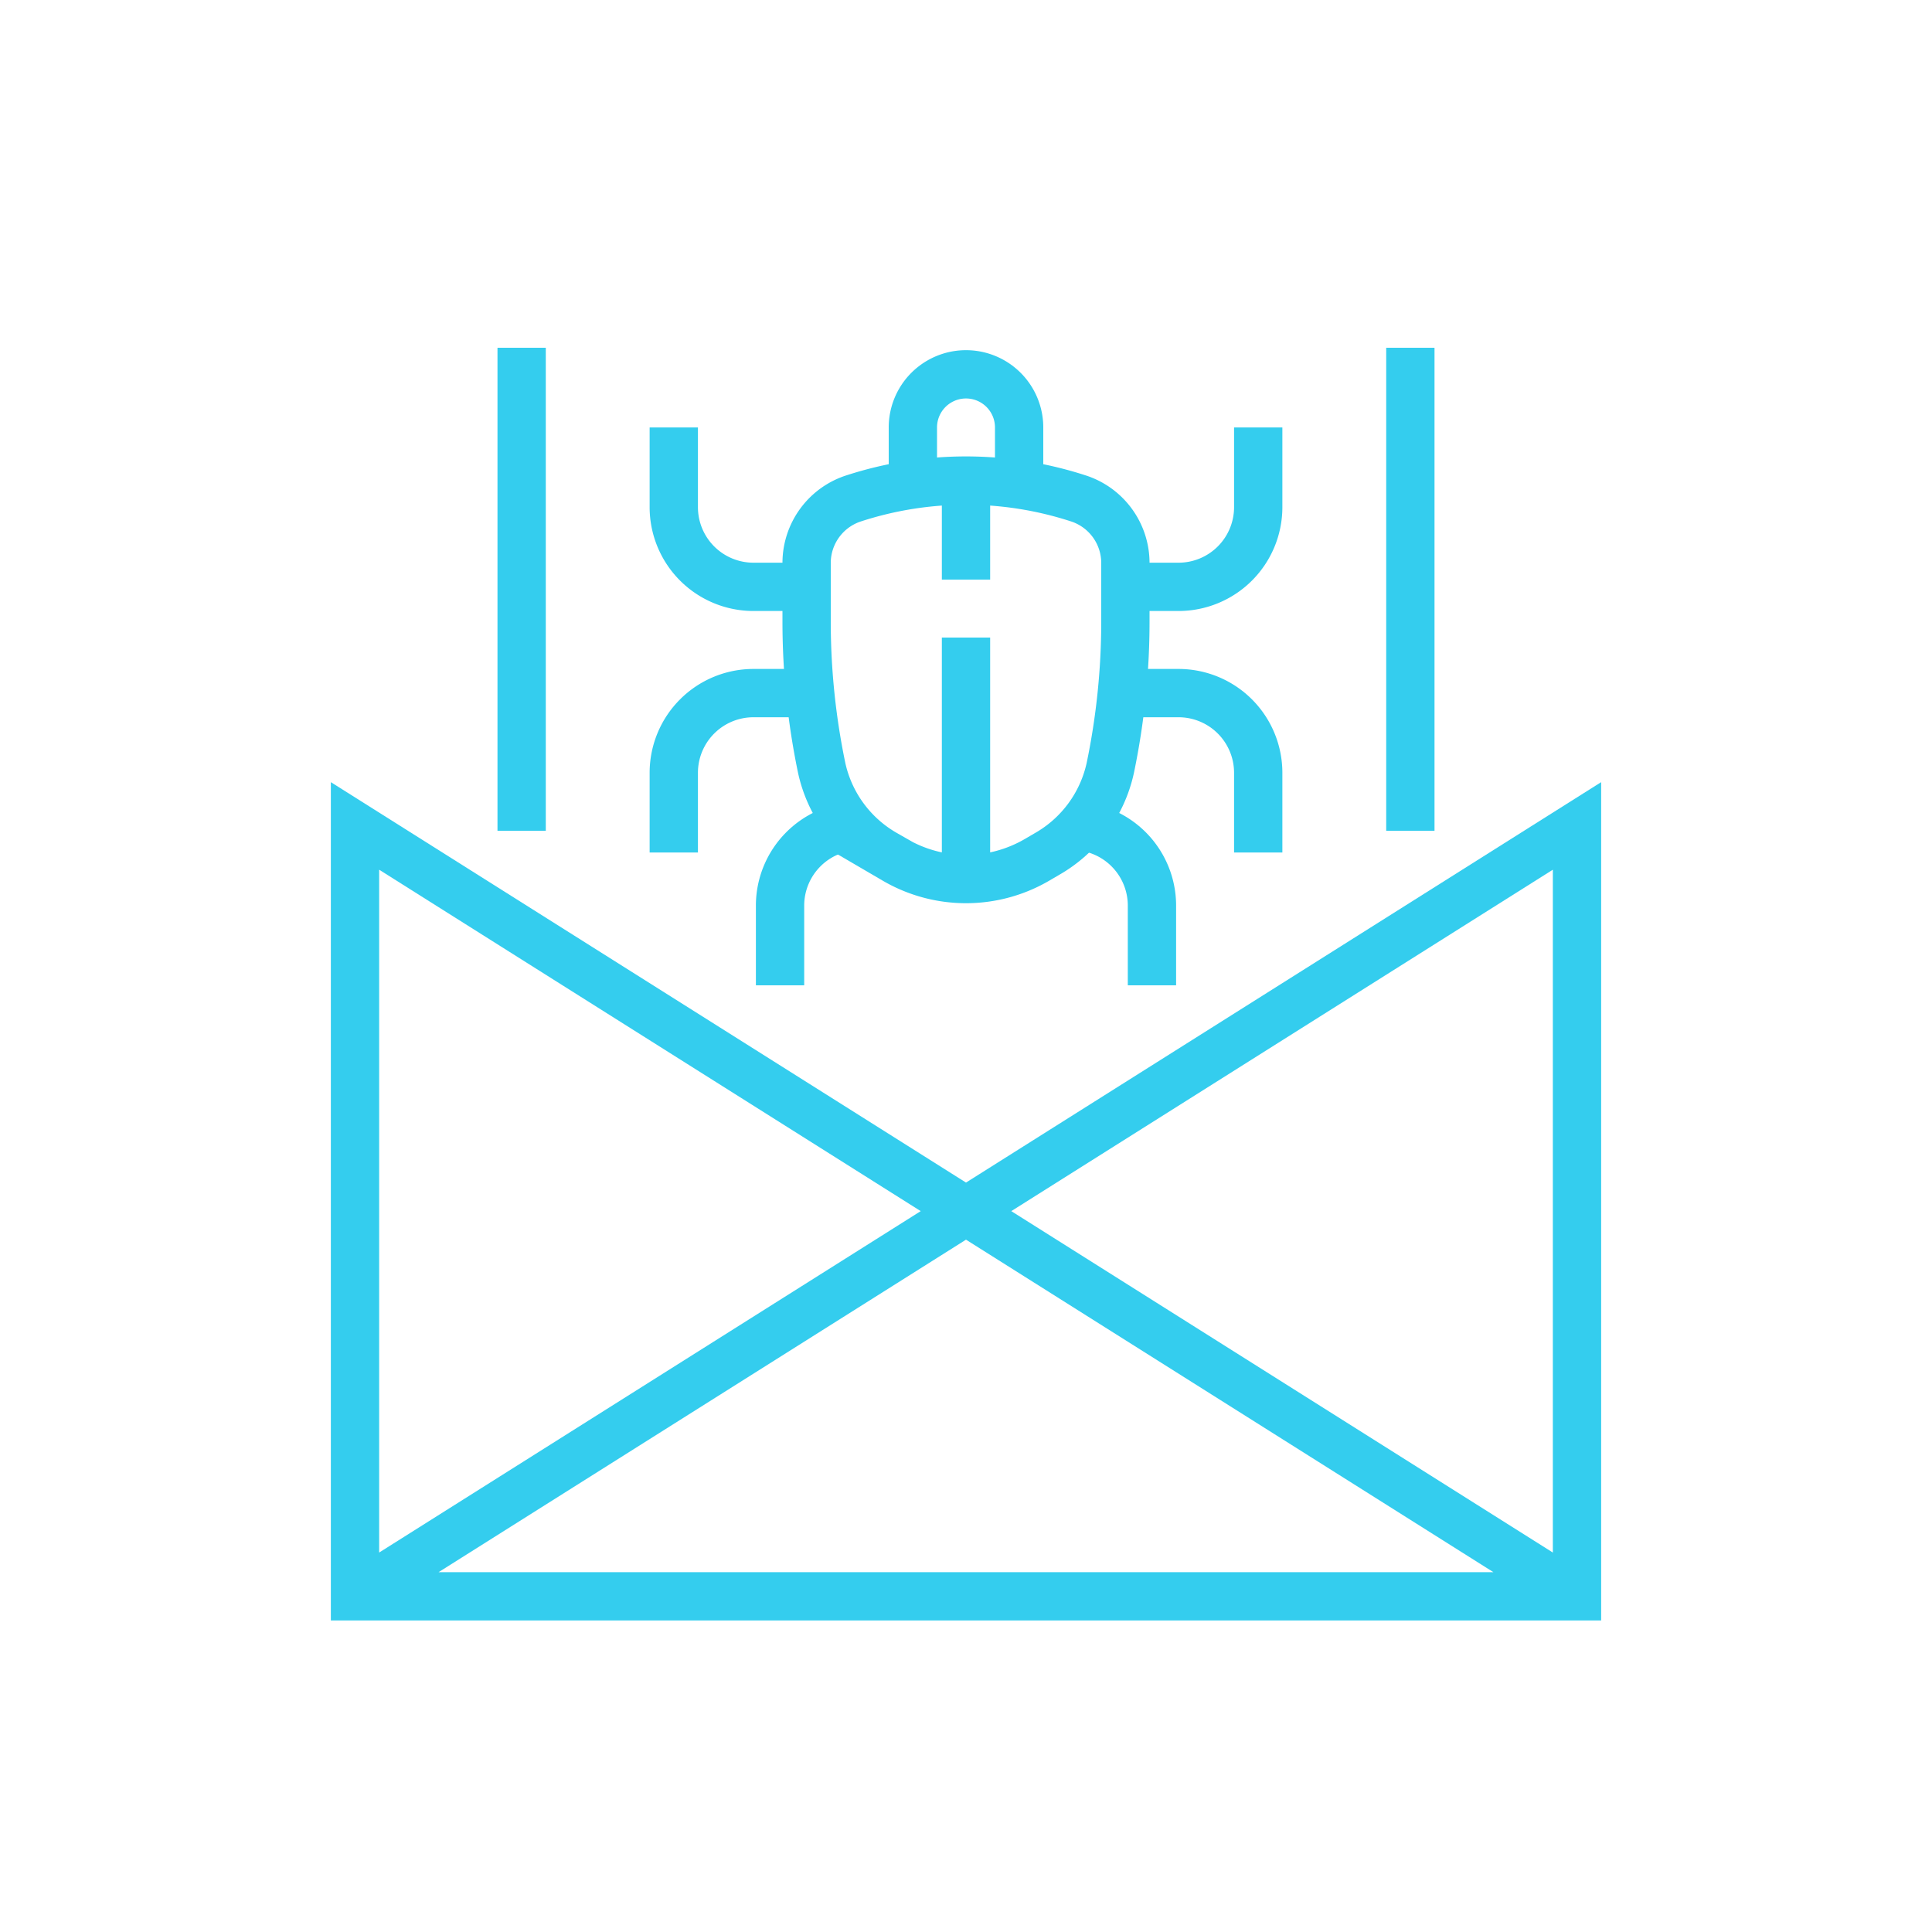
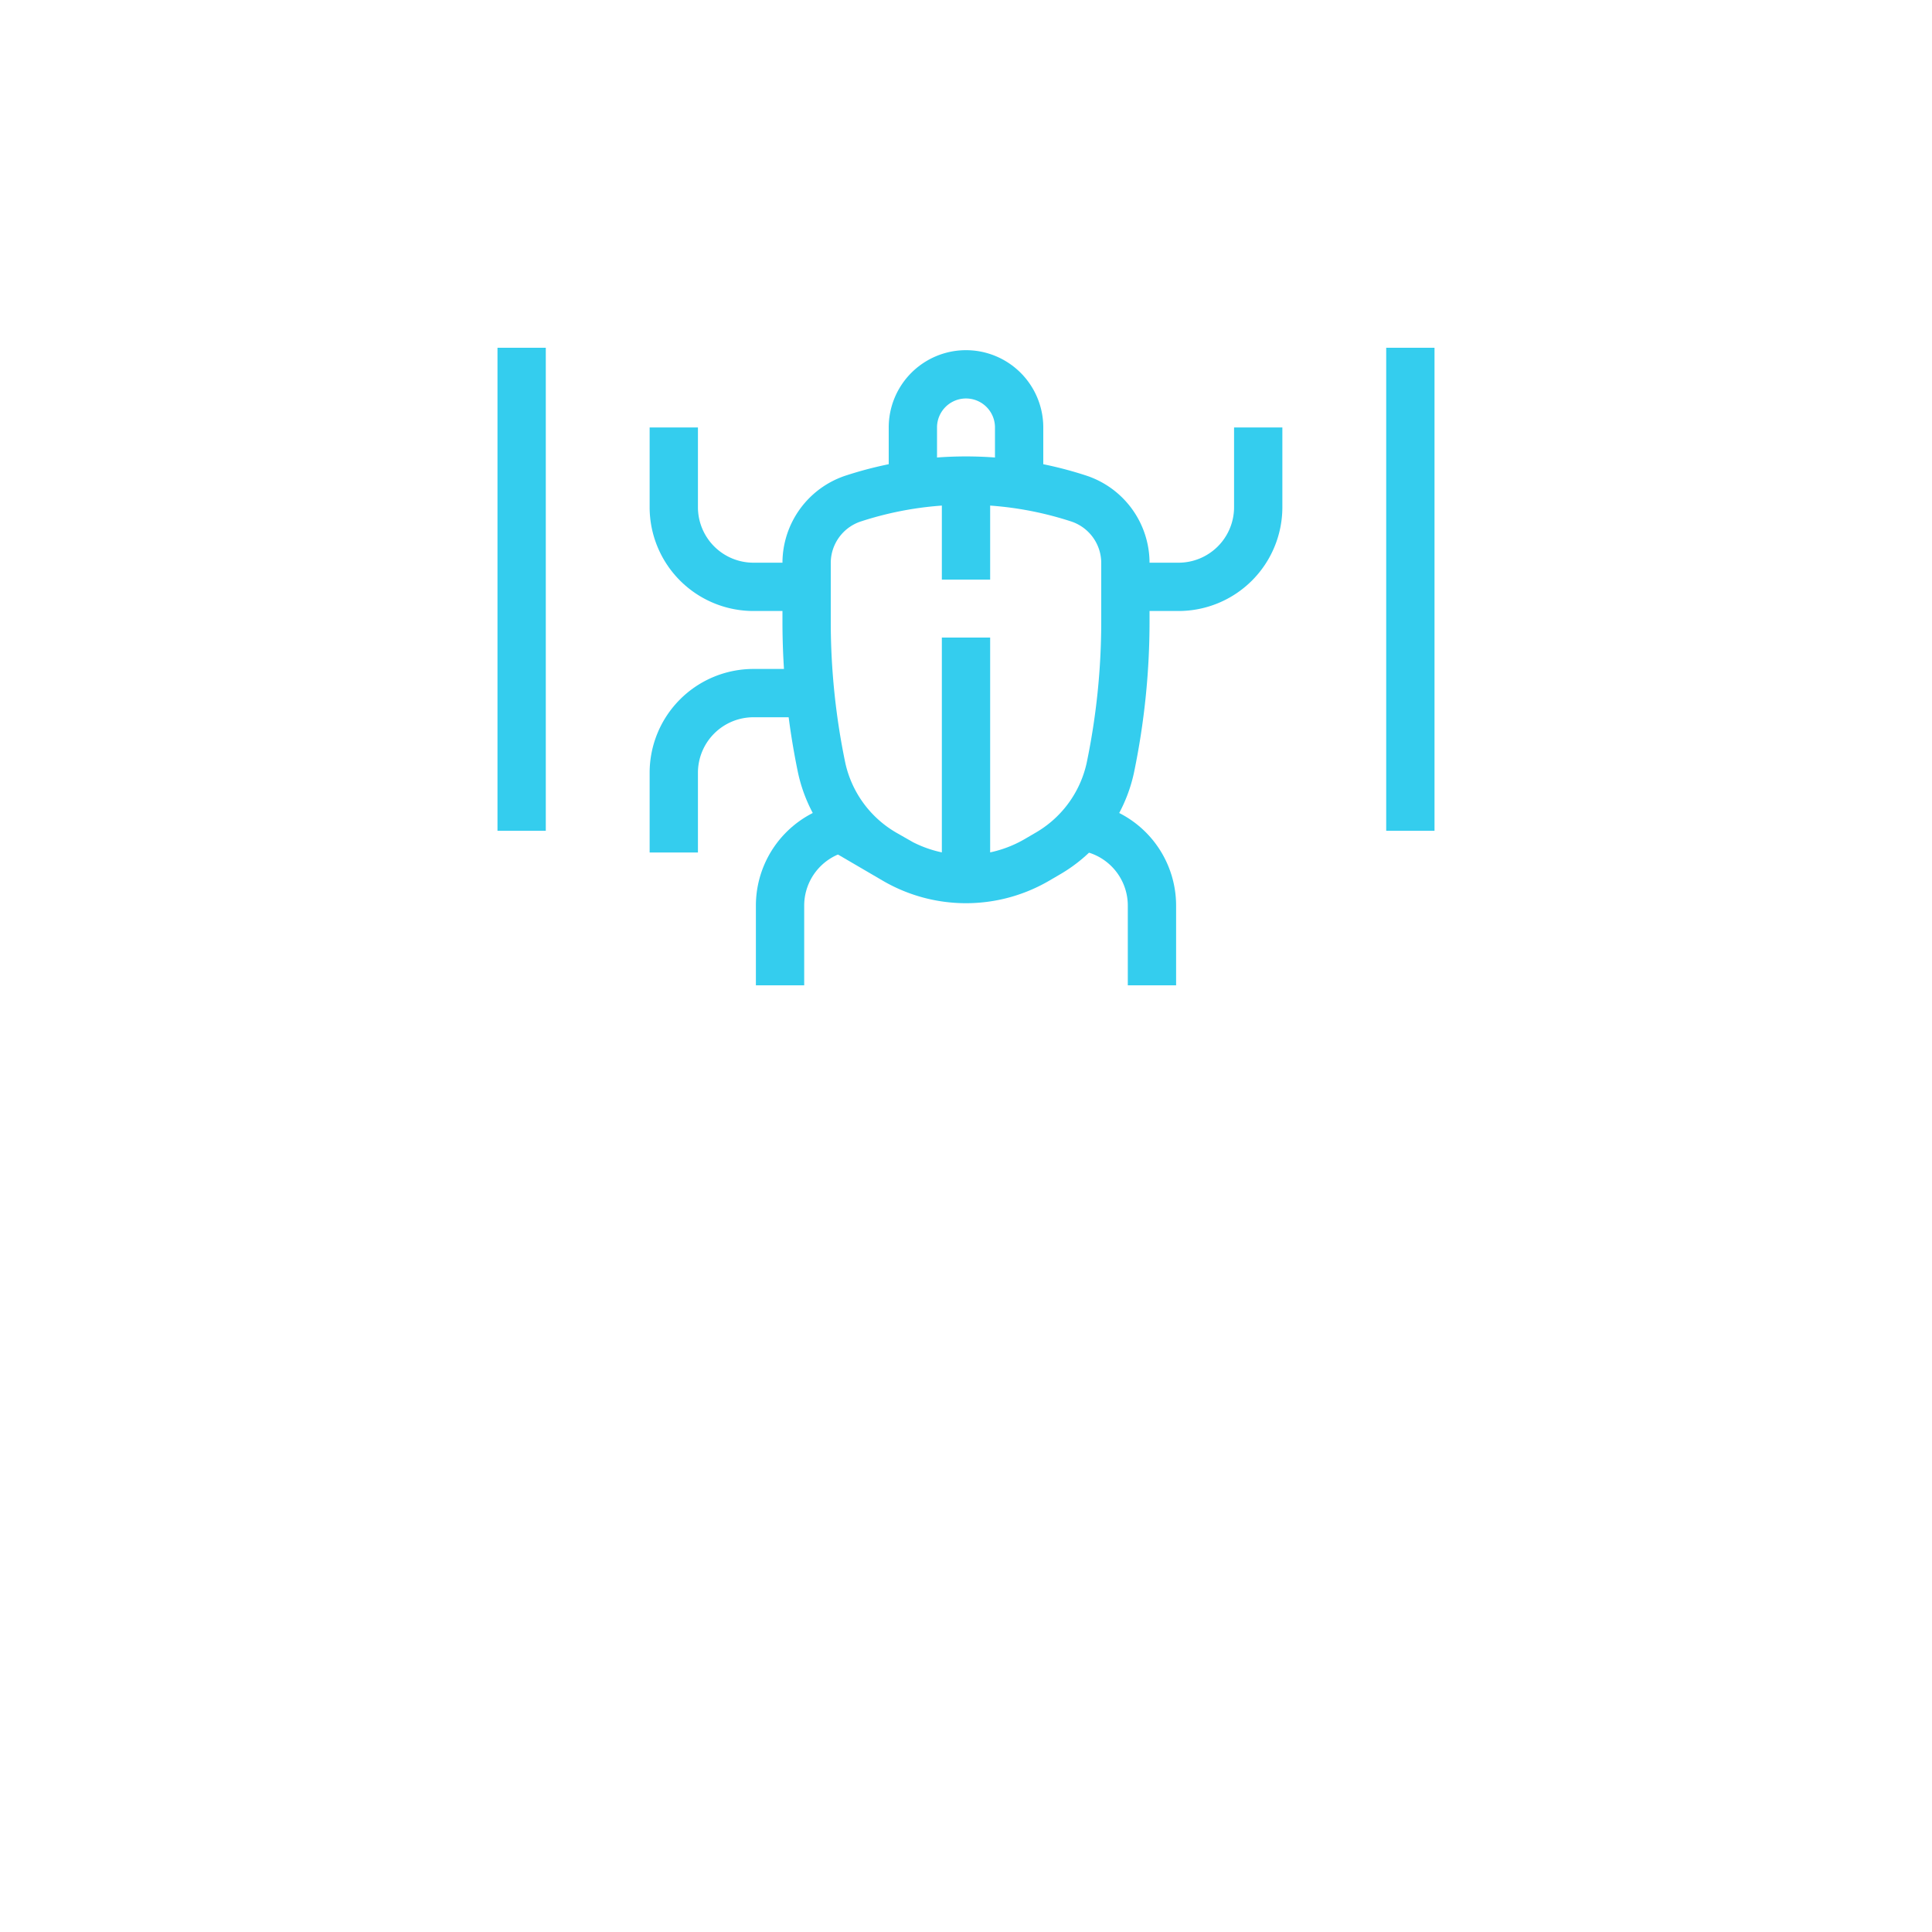
<svg xmlns="http://www.w3.org/2000/svg" width="100" height="100" viewBox="0 0 100 100">
  <defs>
    <clipPath id="clip-path">
      <rect id="Rectangle_128188" data-name="Rectangle 128188" width="100" height="100" transform="translate(-14986 3868)" fill="#fff" />
    </clipPath>
    <clipPath id="clip-path-2">
      <rect id="Rectangle_128213" data-name="Rectangle 128213" width="66" height="66" fill="none" stroke="#34cdee" stroke-width="2.5" />
    </clipPath>
  </defs>
  <g id="Mask_Group_285" data-name="Mask Group 285" transform="translate(14986 -3868)" clip-path="url(#clip-path)">
    <g id="Group_268457" data-name="Group 268457" transform="translate(-14969 3886)">
      <g id="Group_268456" data-name="Group 268456" clip-path="url(#clip-path-2)">
-         <path id="Path_243643" data-name="Path 243643" d="M64.25,57.875,1,18V57.875H64.25V18L1,57.875" transform="translate(0.375 6.75)" fill="none" stroke="#34cdee" stroke-miterlimit="10" stroke-width="2.5" />
        <line id="Line_5169" data-name="Line 5169" y2="25" transform="translate(56)" fill="none" stroke="#34cdee" stroke-miterlimit="10" stroke-width="2.5" />
        <line id="Line_5170" data-name="Line 5170" y1="25" transform="translate(10)" fill="none" stroke="#34cdee" stroke-miterlimit="10" stroke-width="2.5" />
        <path id="Path_243644" data-name="Path 243644" d="M36.875,3V7.125A4.125,4.125,0,0,1,32.75,11.25H30" transform="translate(11.25 1.125)" fill="none" stroke="#34cdee" stroke-miterlimit="10" stroke-width="2.5" />
-         <path id="Path_243645" data-name="Path 243645" d="M36.875,21.25V17.125A4.125,4.125,0,0,0,32.75,13H30" transform="translate(11.25 4.875)" fill="none" stroke="#34cdee" stroke-miterlimit="10" stroke-width="2.5" />
        <path id="Path_243646" data-name="Path 243646" d="M32.125,26.25V22.125A4.125,4.125,0,0,0,28,18" transform="translate(10.5 6.75)" fill="none" stroke="#34cdee" stroke-miterlimit="10" stroke-width="2.5" />
        <path id="Path_243647" data-name="Path 243647" d="M13,3V7.125a4.125,4.125,0,0,0,4.125,4.125h2.75" transform="translate(4.875 1.125)" fill="none" stroke="#34cdee" stroke-miterlimit="10" stroke-width="2.5" />
        <path id="Path_243648" data-name="Path 243648" d="M13,21.25V17.125A4.125,4.125,0,0,1,17.125,13h2.75" transform="translate(4.875 4.875)" fill="none" stroke="#34cdee" stroke-miterlimit="10" stroke-width="2.5" />
        <path id="Path_243649" data-name="Path 243649" d="M17,26.25V22.125A4.125,4.125,0,0,1,21.125,18" transform="translate(6.375 6.75)" fill="none" stroke="#34cdee" stroke-miterlimit="10" stroke-width="2.5" />
        <path id="Path_243650" data-name="Path 243650" d="M29.913,24.638a7.294,7.294,0,0,1-7.327,0l-.532-.311a6.8,6.8,0,0,1-3.271-4.441A37.176,37.176,0,0,1,18,12.295V9.238a3.514,3.514,0,0,1,2.463-3.325,18.781,18.781,0,0,1,11.573,0A3.515,3.515,0,0,1,34.5,9.238v3.057a37.177,37.177,0,0,1-.784,7.591,6.8,6.8,0,0,1-3.271,4.441Z" transform="translate(6.75 1.875)" fill="none" stroke="#34cdee" stroke-miterlimit="10" stroke-width="2.5" />
        <path id="Path_243651" data-name="Path 243651" d="M22,6.5V3.75a2.75,2.75,0,0,1,5.5,0V6.5" transform="translate(8.25 0.375)" fill="none" stroke="#34cdee" stroke-miterlimit="10" stroke-width="2.5" />
        <line id="Line_5171" data-name="Line 5171" y2="5" transform="translate(33 7)" fill="none" stroke="#34cdee" stroke-miterlimit="10" stroke-width="2.5" />
        <line id="Line_5172" data-name="Line 5172" y2="13" transform="translate(33 15)" fill="none" stroke="#34cdee" stroke-miterlimit="10" stroke-width="2.5" />
      </g>
    </g>
  </g>
</svg>